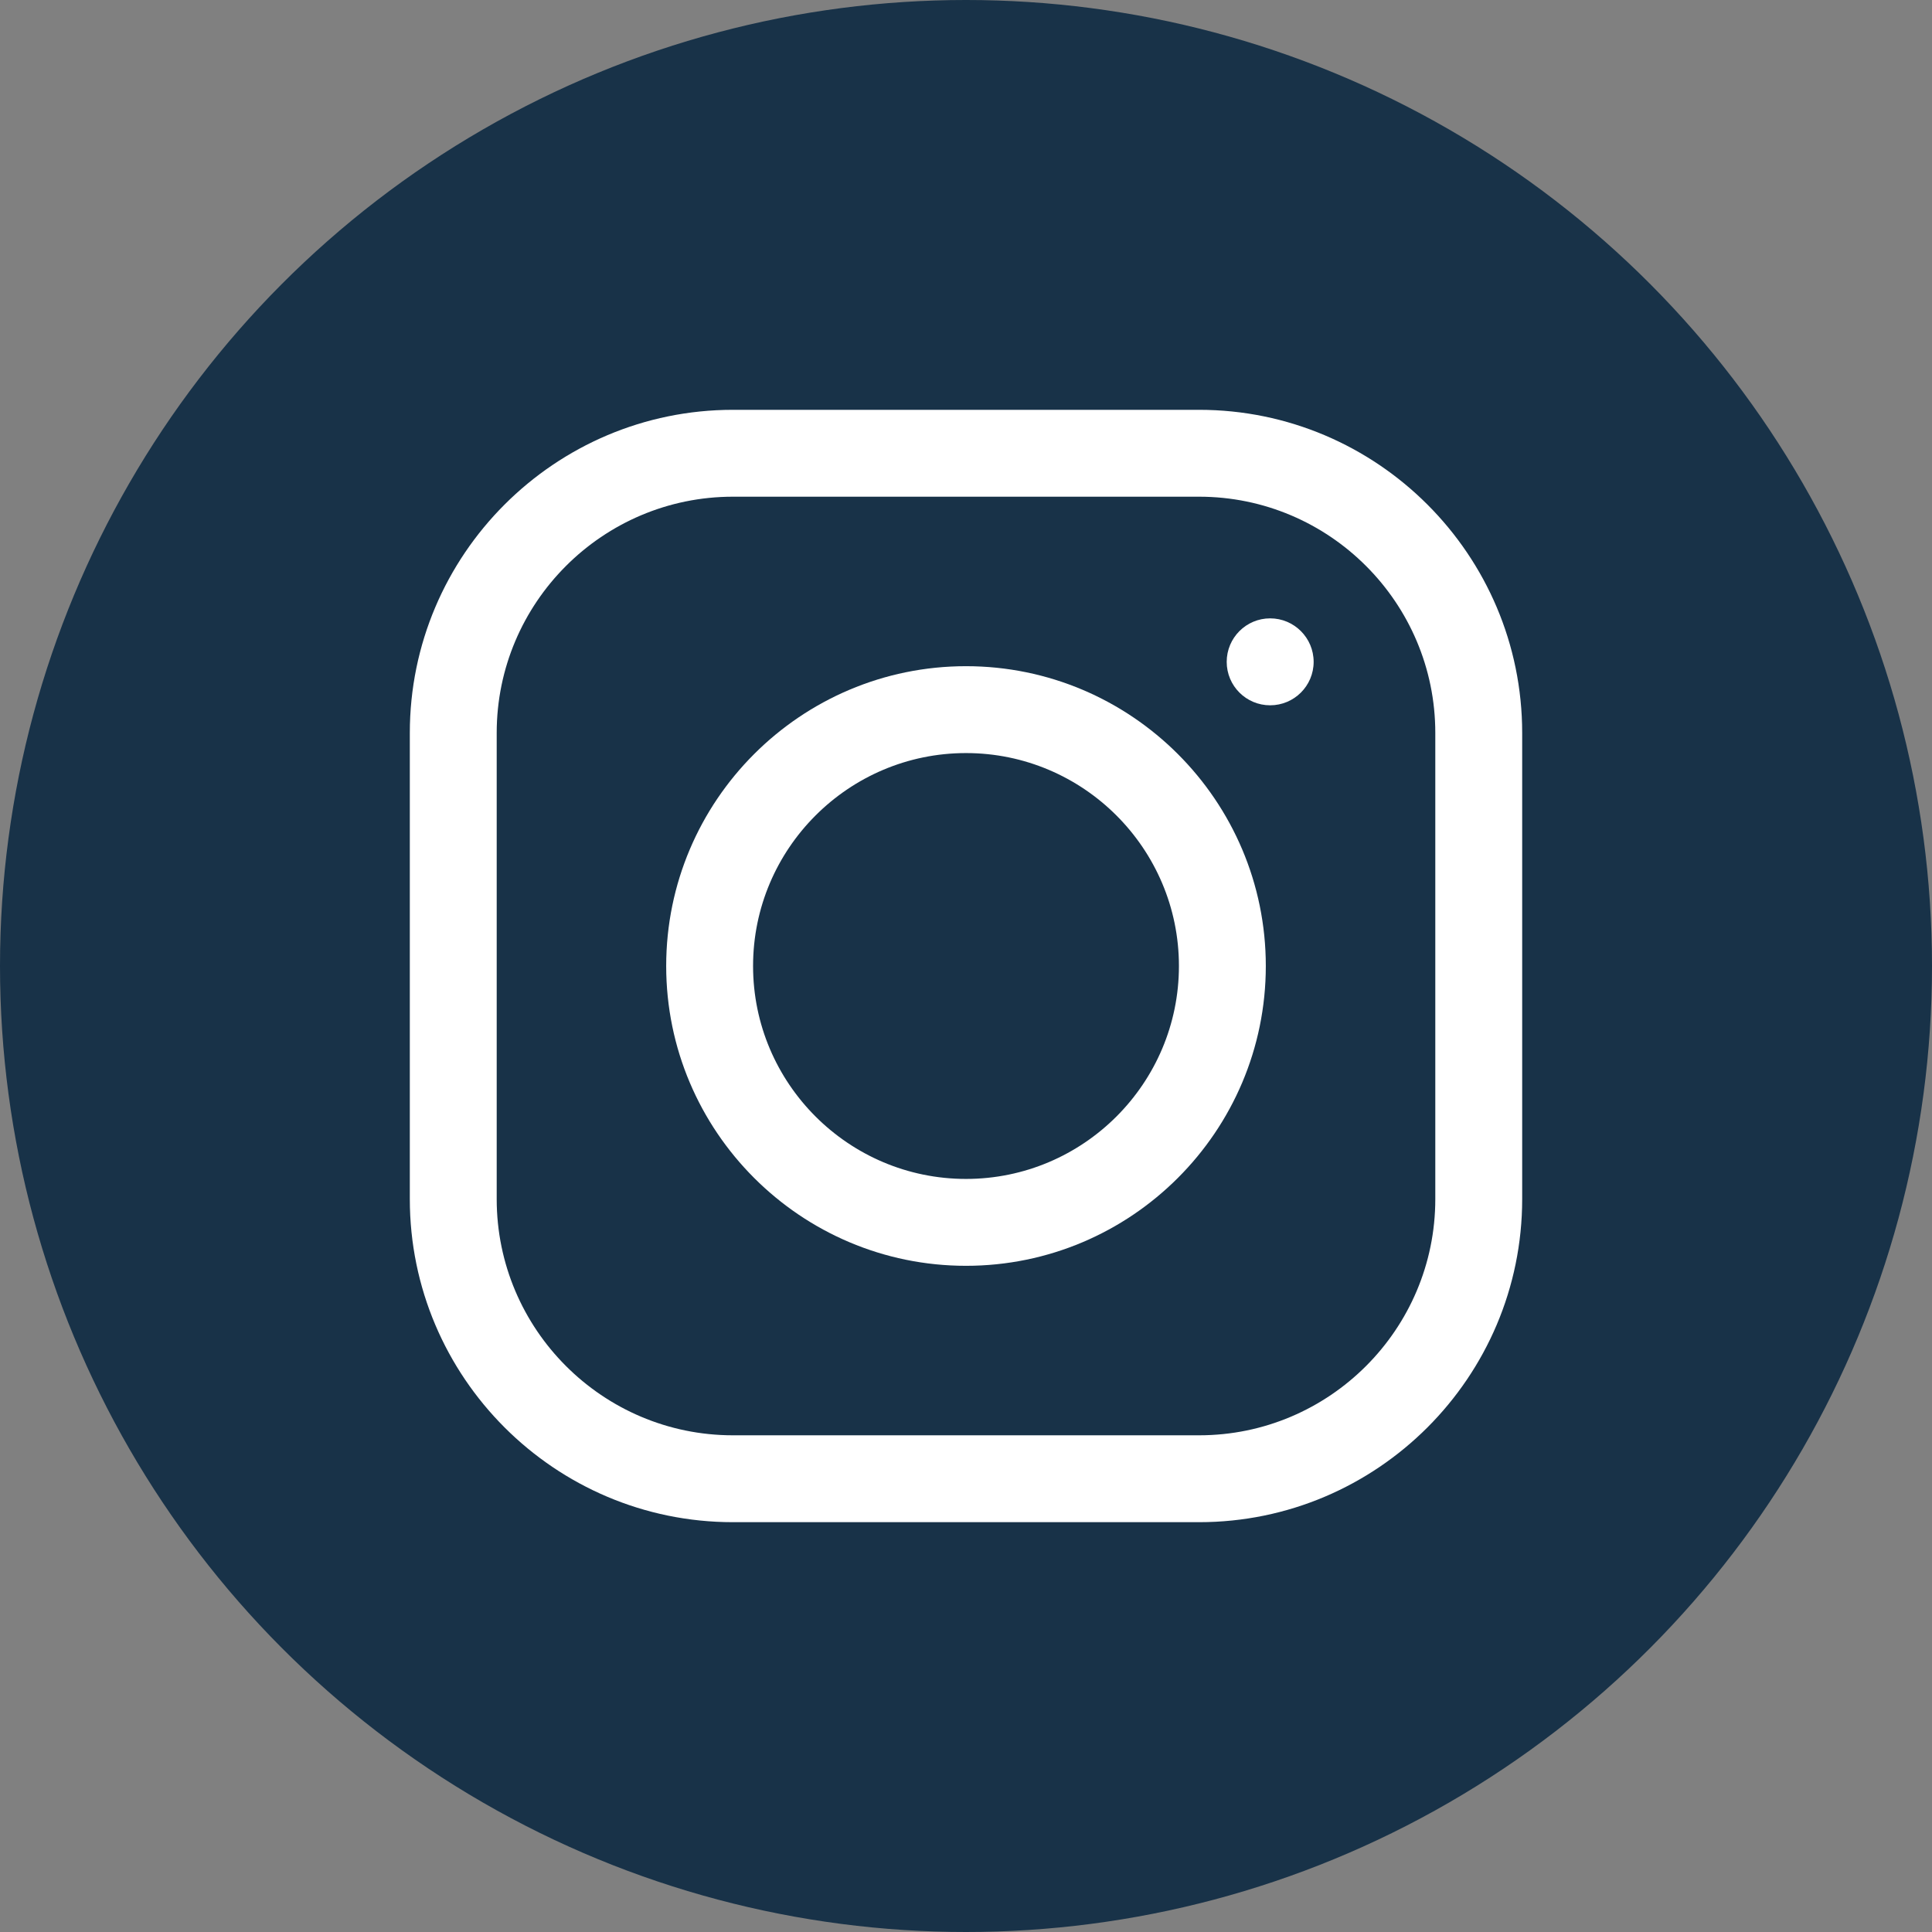
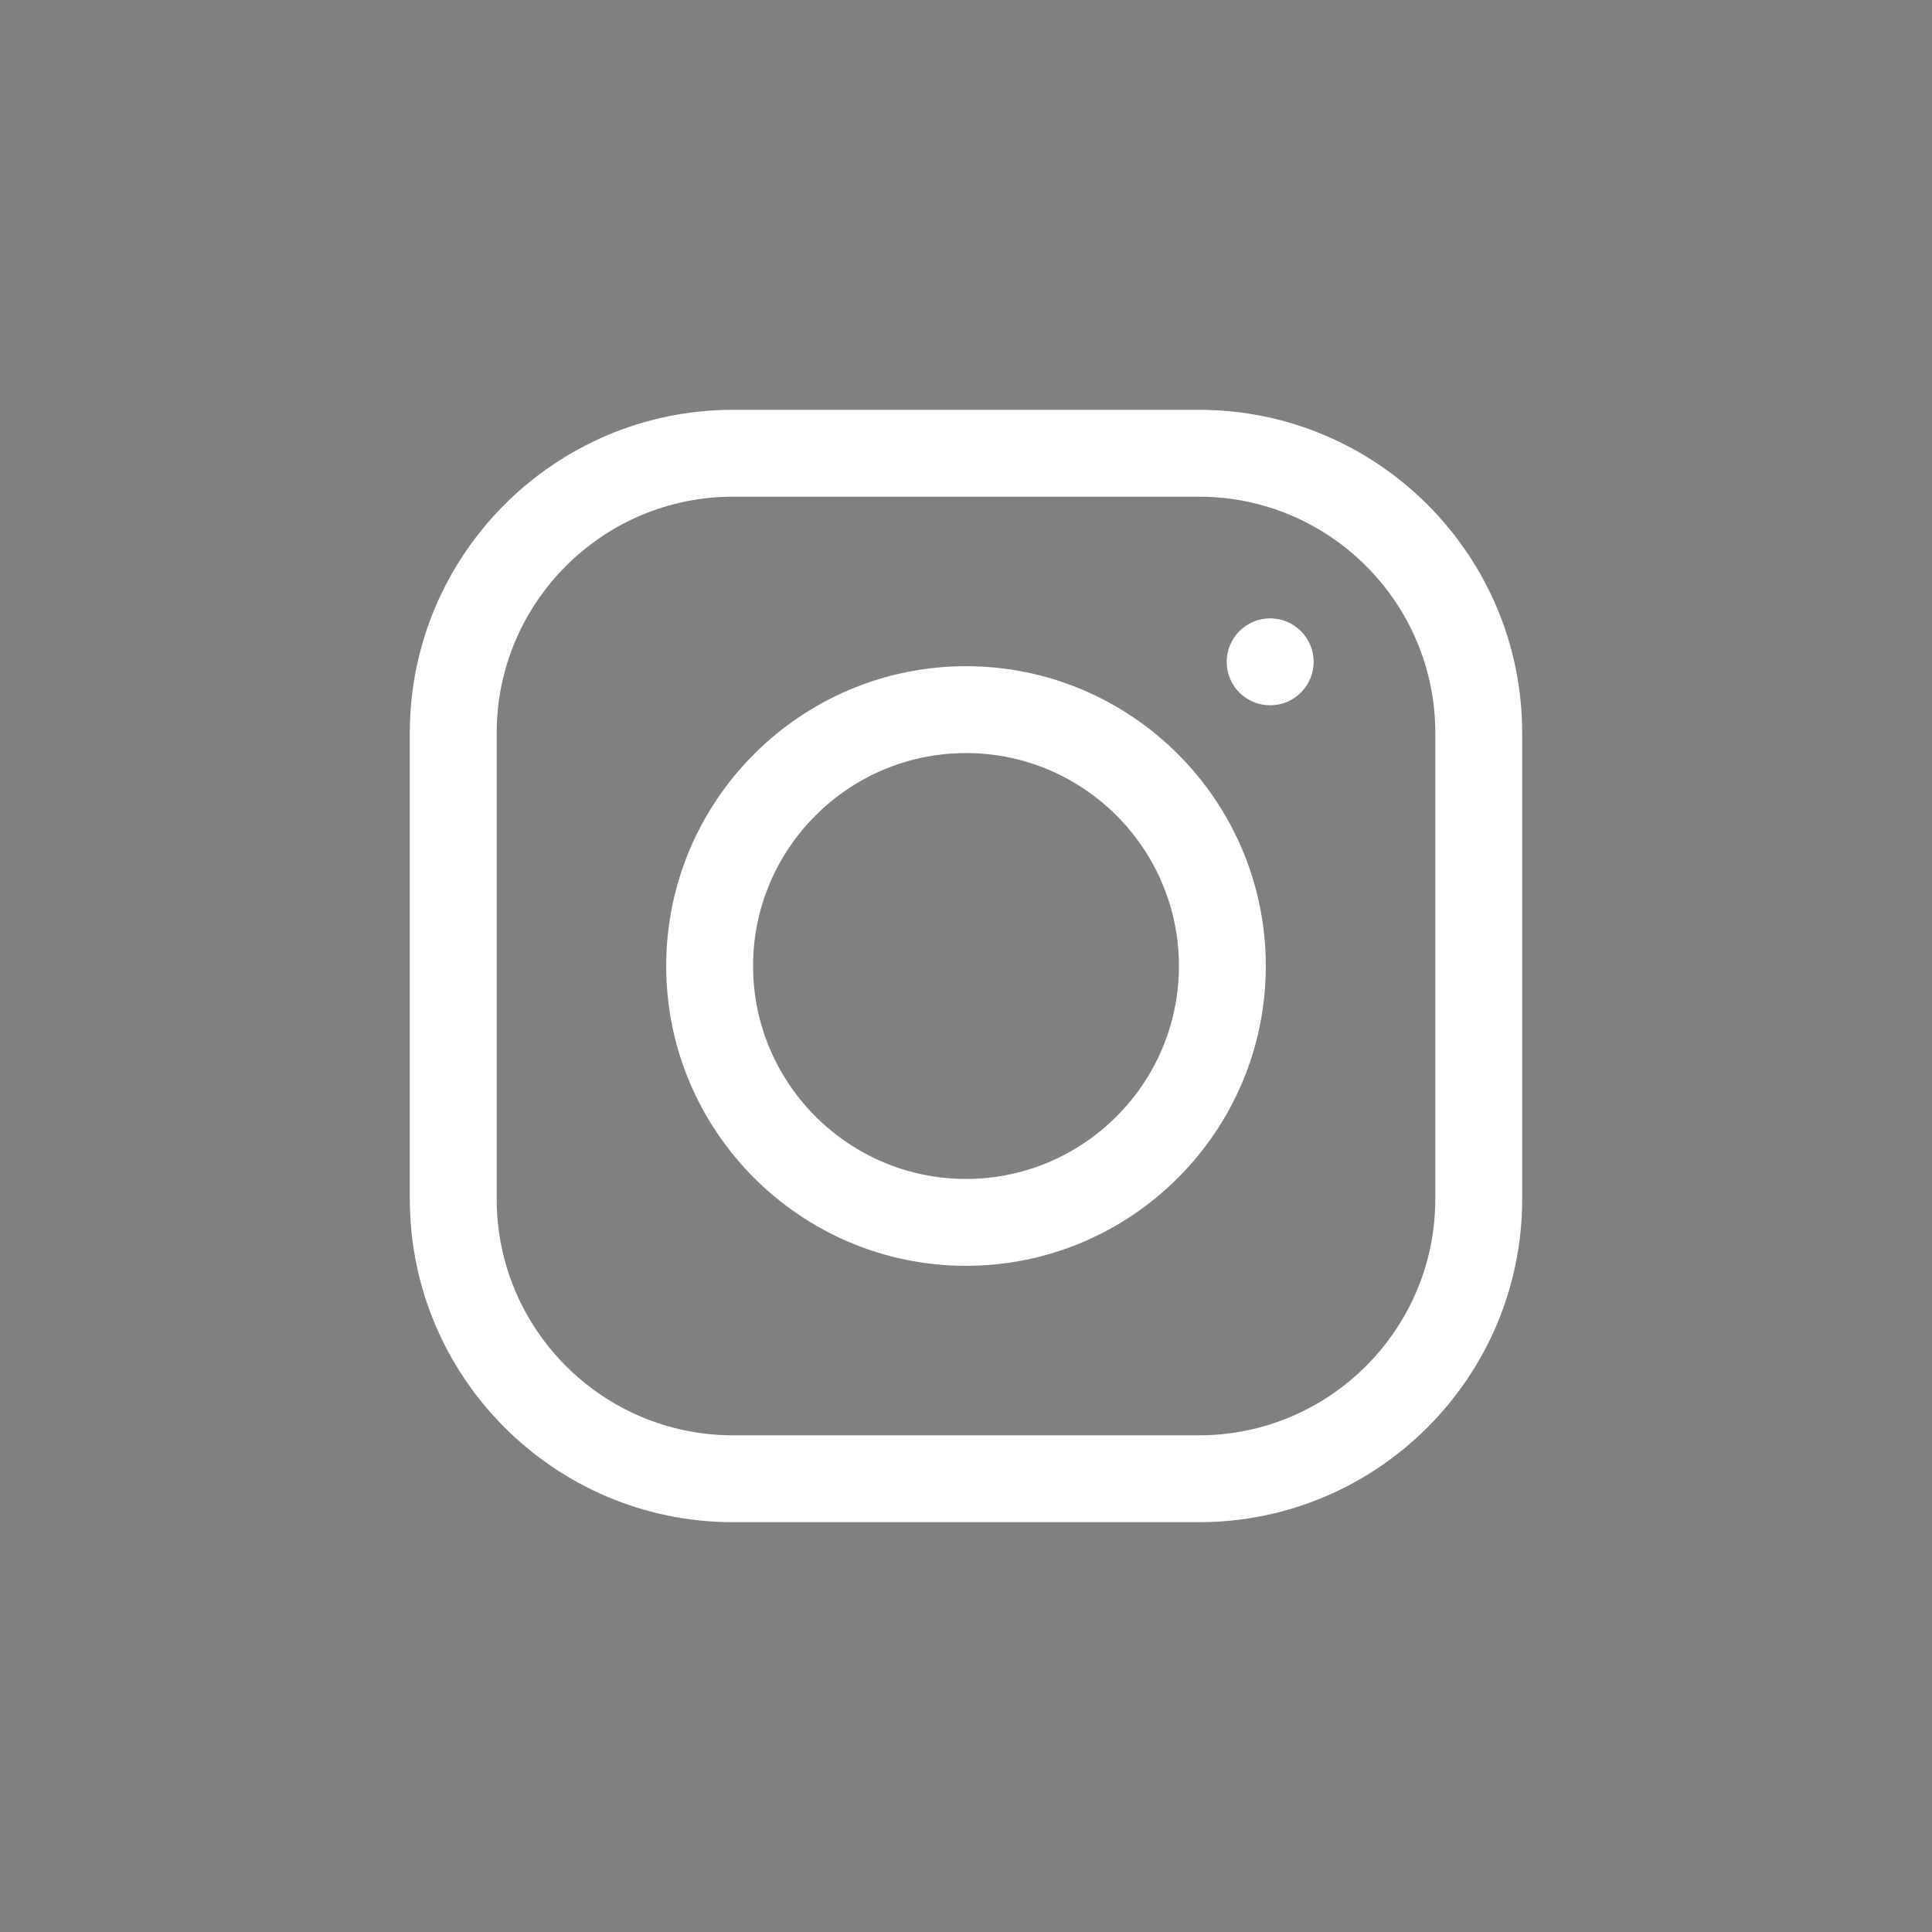
<svg xmlns="http://www.w3.org/2000/svg" width="33" height="33" viewBox="0 0 33 33" fill="none">
  <rect x="0" y="0" width="33" height="33" fill="#808080" stroke="none" />
-   <circle cx="16.5" cy="16.5" r="16.5" fill="#183248" />
  <path d="M20.481 7H12.519C9.476 7 7 9.476 7 12.519V20.481C7 23.524 9.476 26 12.519 26H20.481C23.524 26 26 23.524 26 20.481V12.519C26 9.476 23.524 7 20.481 7ZM24.516 20.481C24.516 22.706 22.706 24.516 20.481 24.516H12.519C10.294 24.516 8.484 22.706 8.484 20.481V12.519C8.484 10.294 10.294 8.484 12.519 8.484H20.481C22.706 8.484 24.516 10.294 24.516 12.519V20.481Z" fill="white" />
  <path d="M16.5 11.379C13.676 11.379 11.379 13.676 11.379 16.5C11.379 19.324 13.676 21.621 16.5 21.621C19.324 21.621 21.621 19.324 21.621 16.5C21.621 13.676 19.324 11.379 16.5 11.379ZM16.5 20.137C14.495 20.137 12.863 18.505 12.863 16.5C12.863 14.495 14.495 12.863 16.5 12.863C18.505 12.863 20.137 14.495 20.137 16.5C20.137 18.505 18.505 20.137 16.5 20.137Z" fill="white" />
  <path d="M21.695 12.047C22.105 12.047 22.438 11.715 22.438 11.305C22.438 10.895 22.105 10.562 21.695 10.562C21.285 10.562 20.953 10.895 20.953 11.305C20.953 11.715 21.285 12.047 21.695 12.047Z" fill="white" />
</svg>